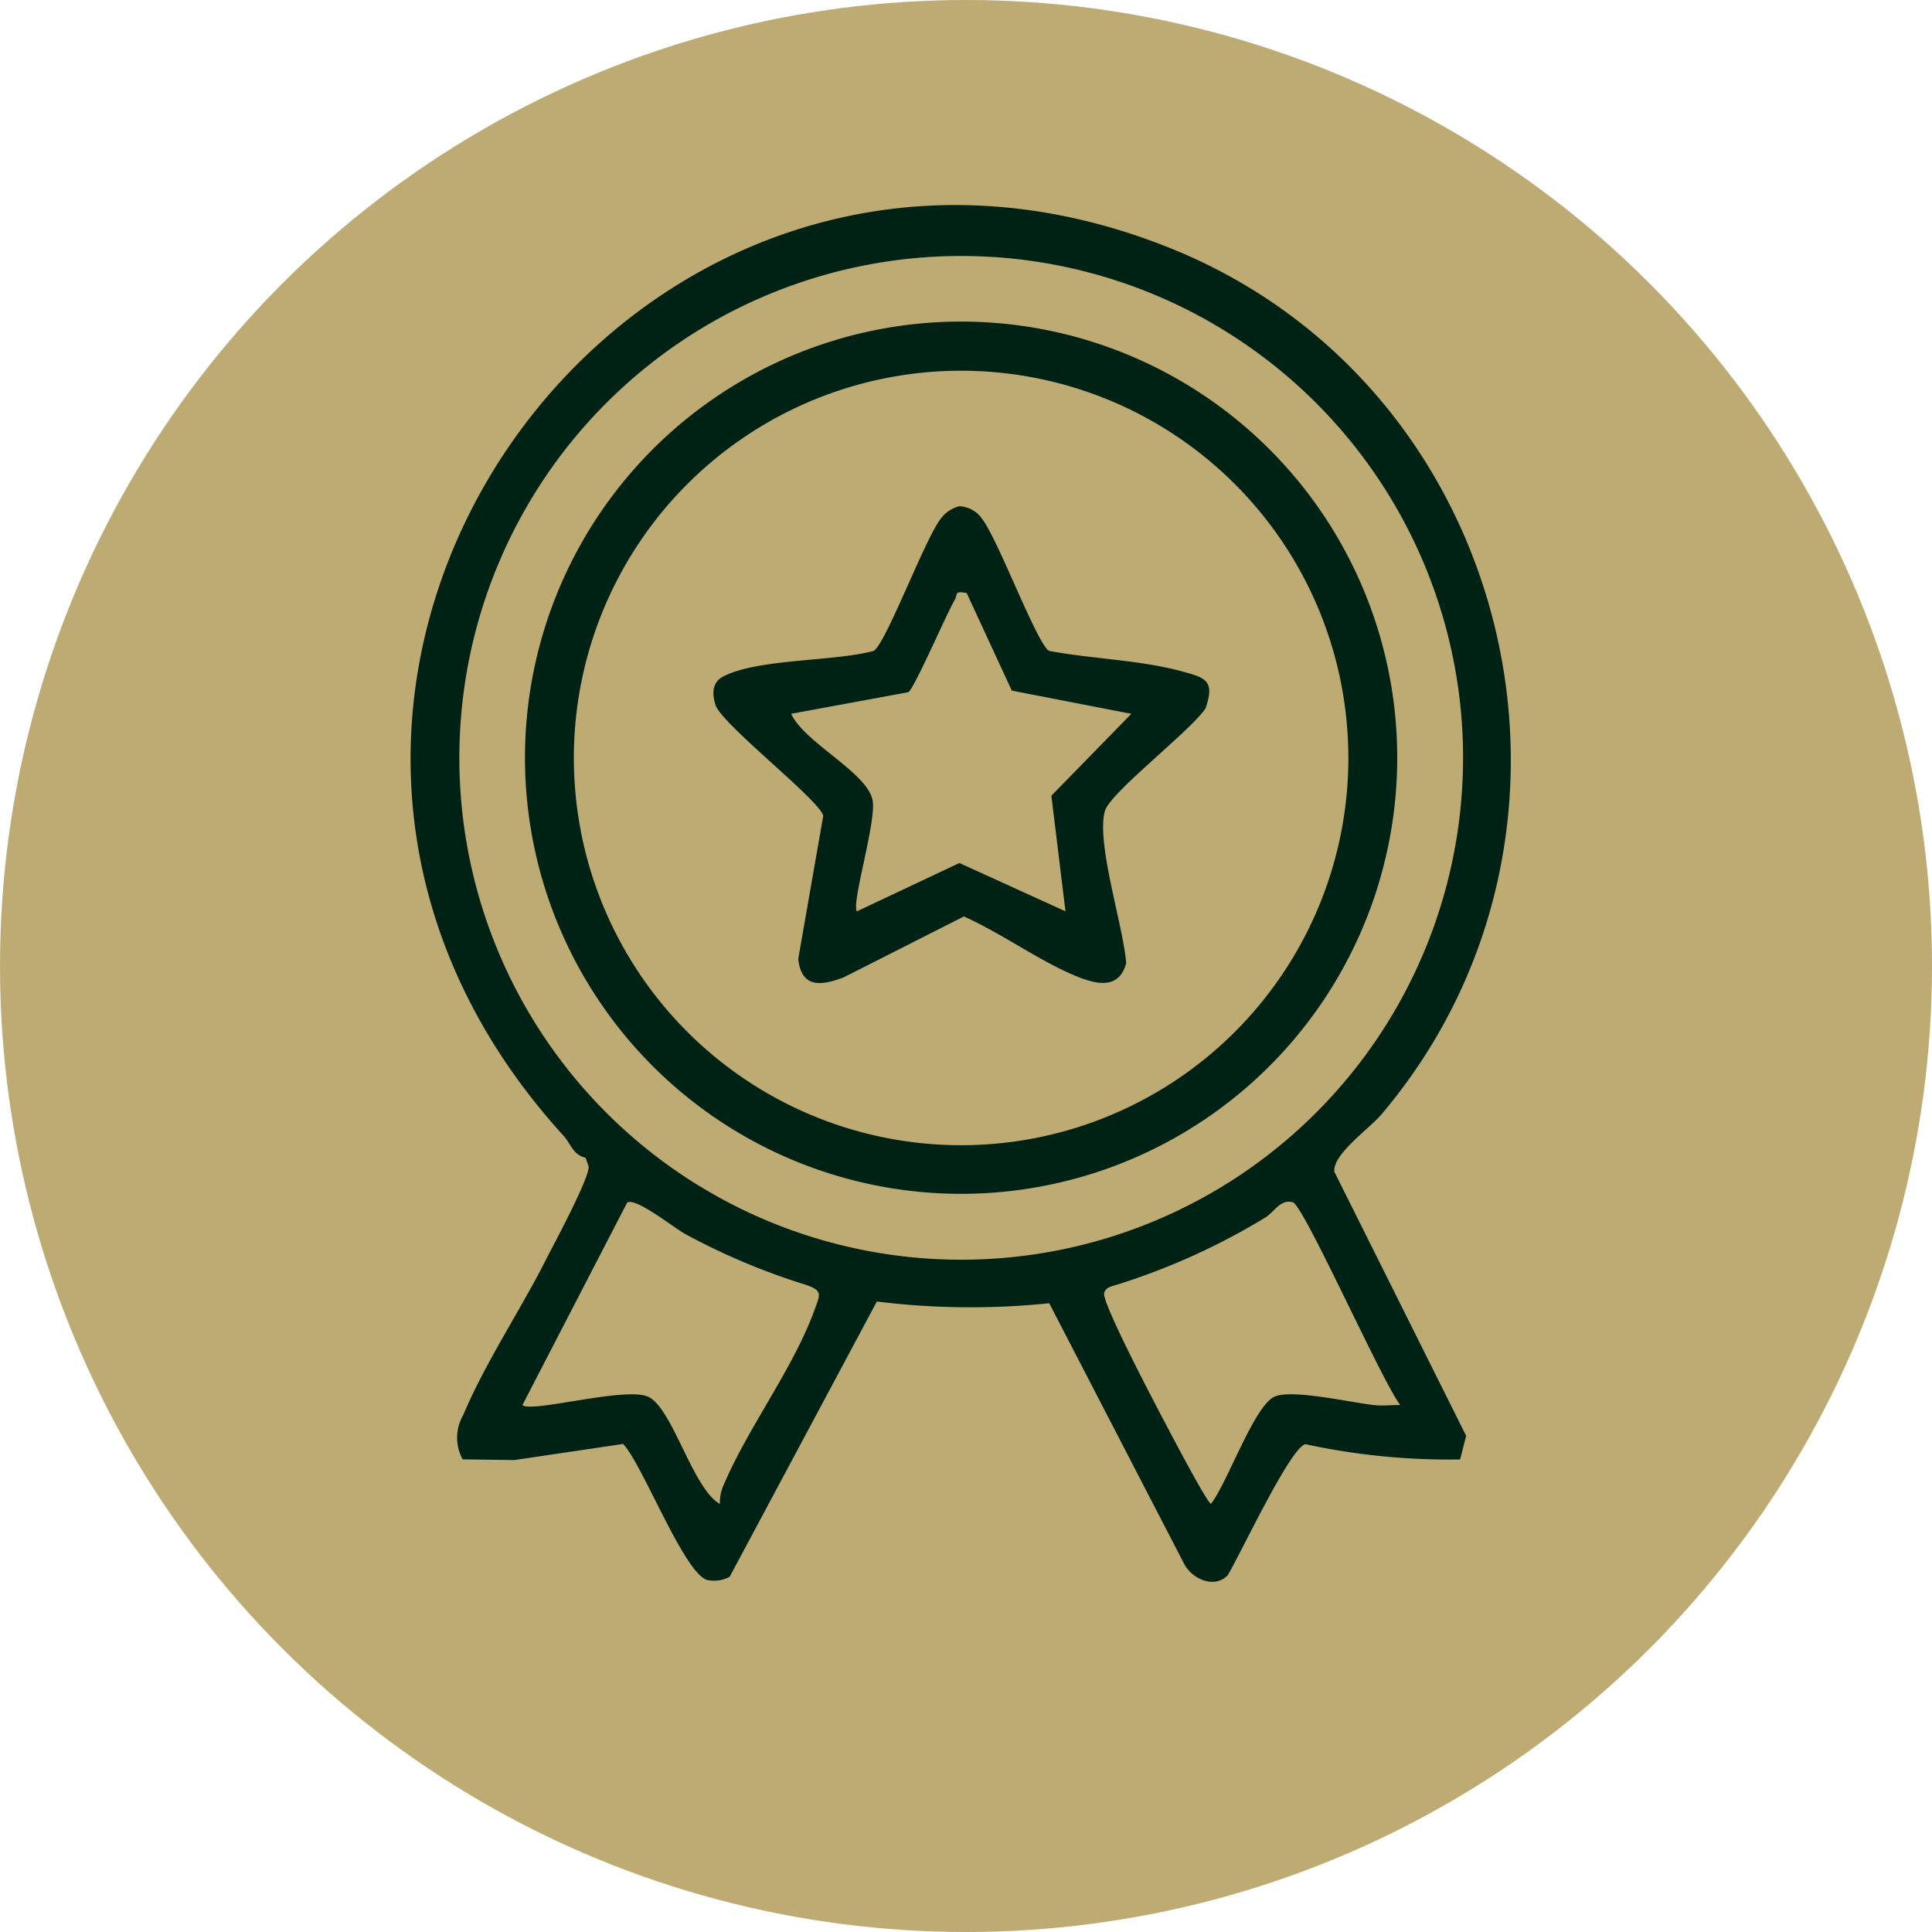
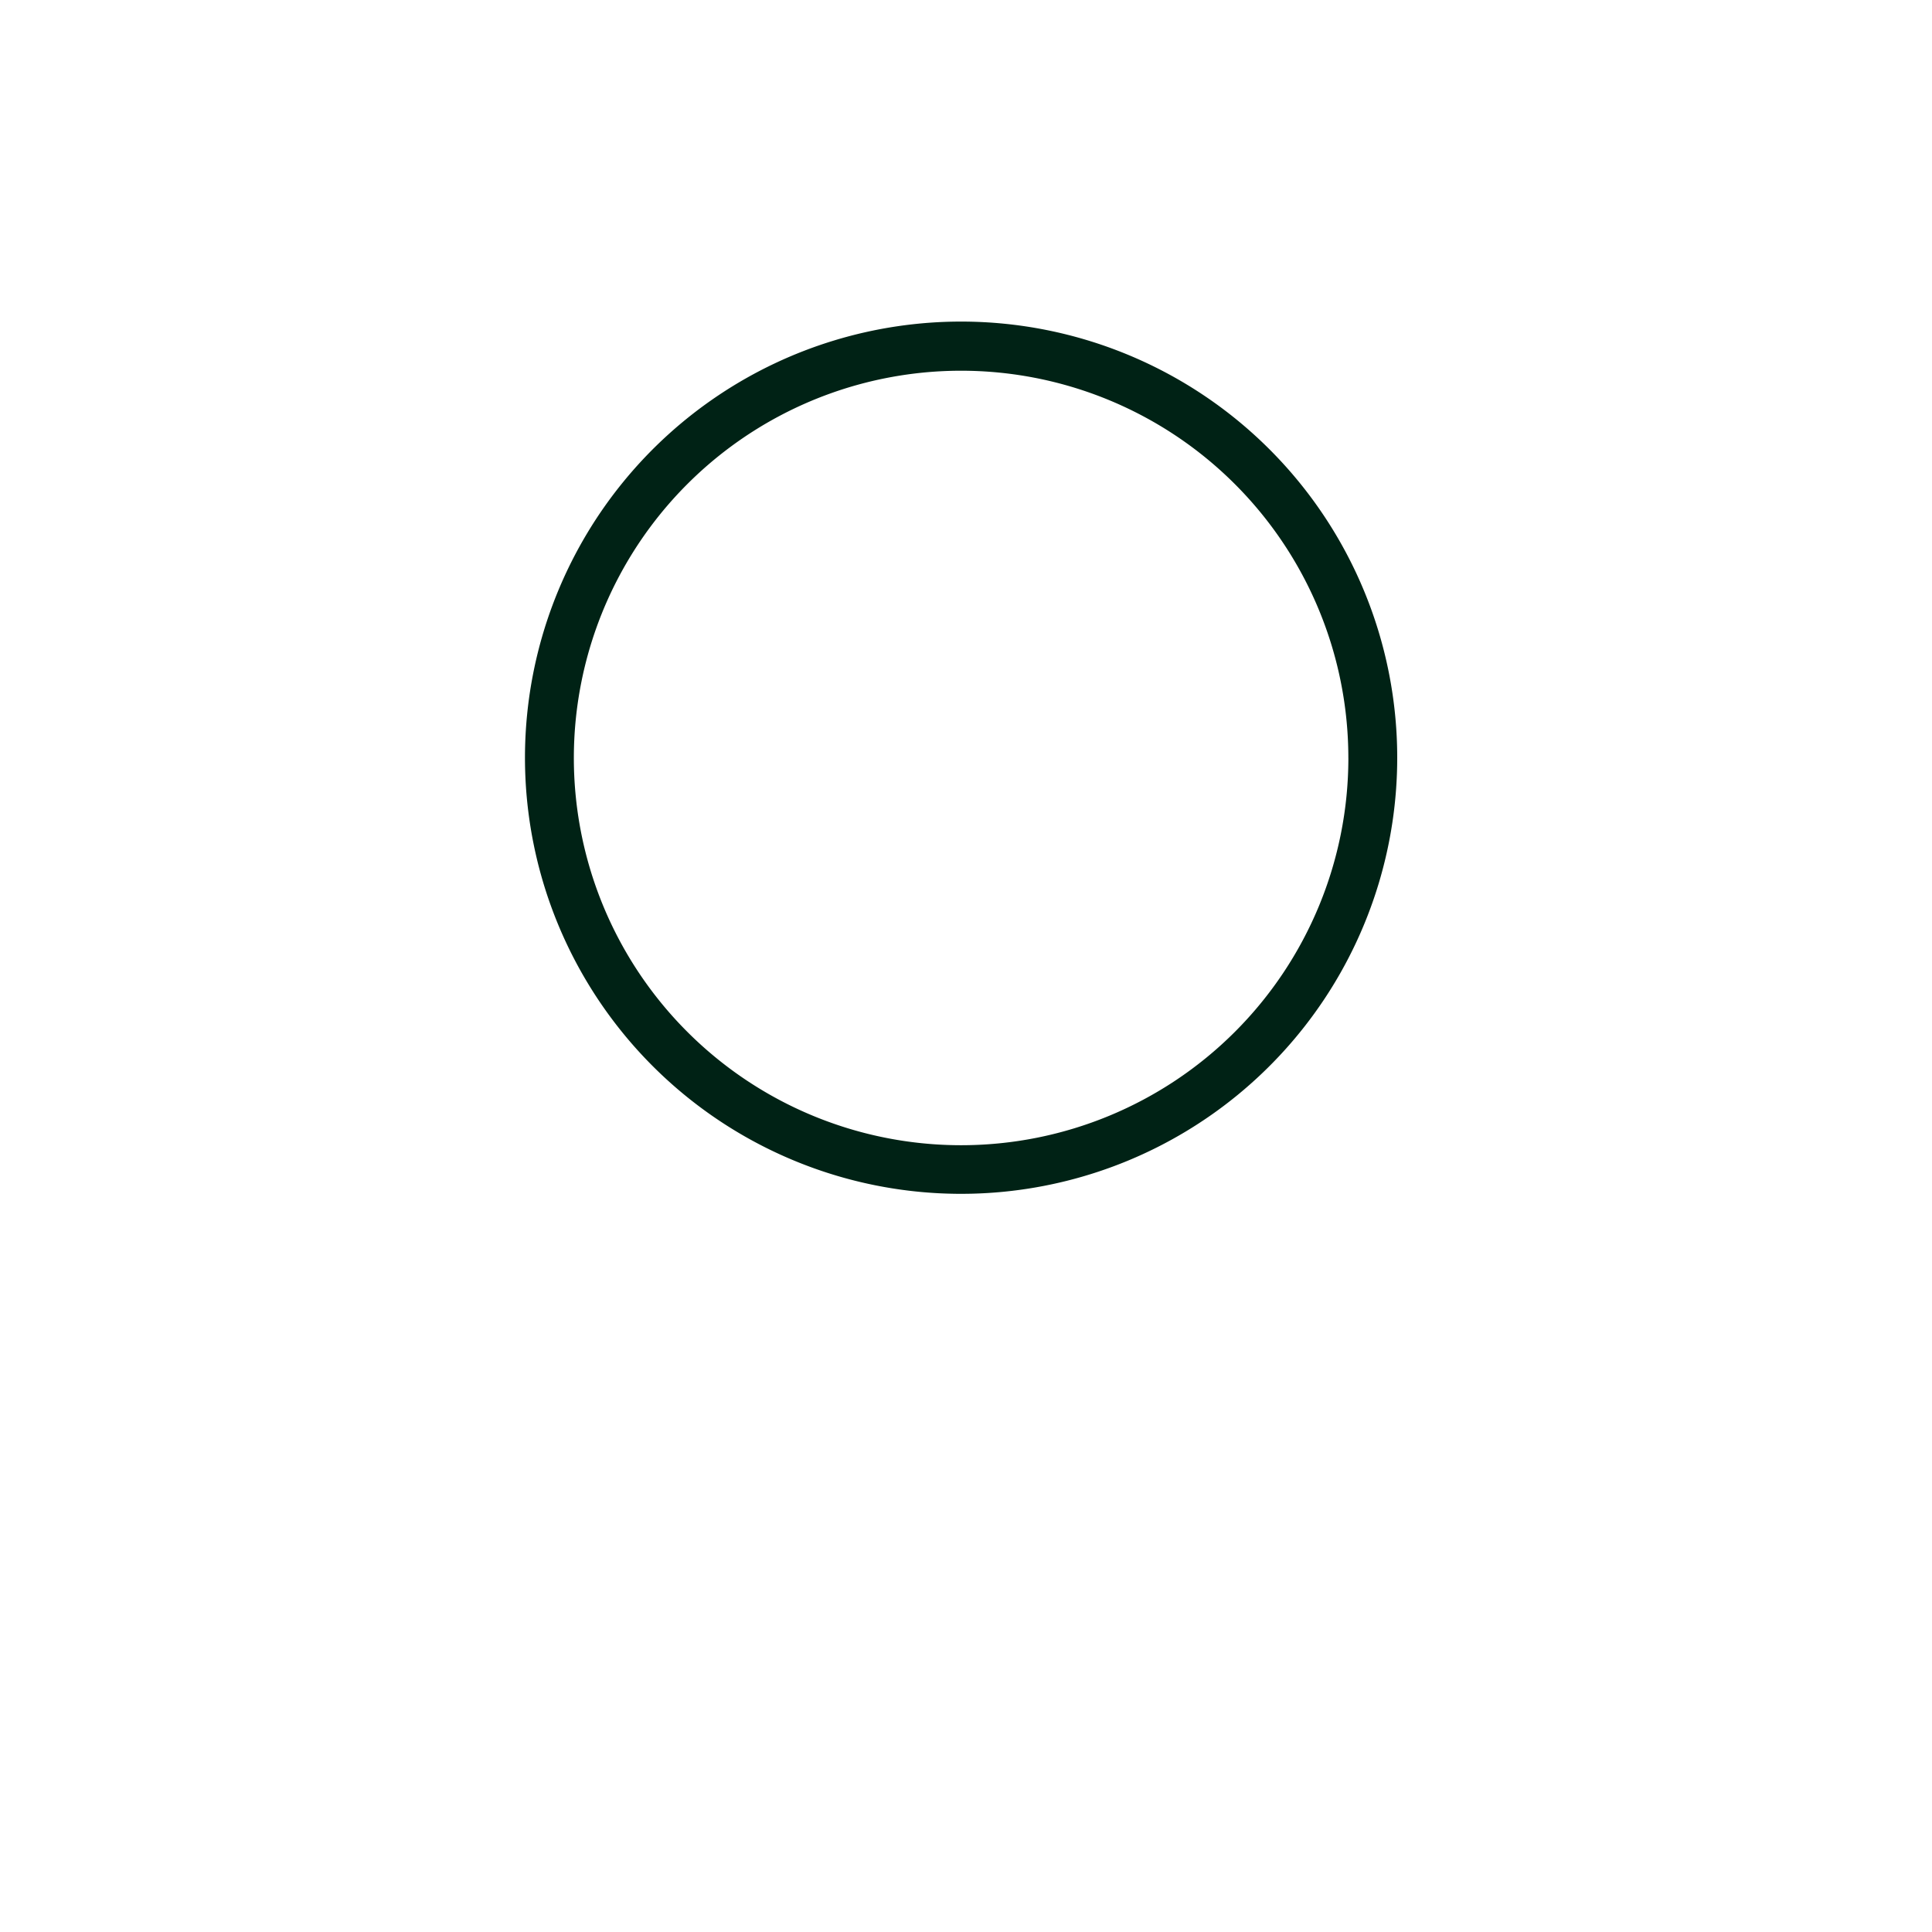
<svg xmlns="http://www.w3.org/2000/svg" width="80" height="80" viewBox="0 0 80 80">
  <defs>
    <clipPath id="clip-path">
      <rect id="Rectangle_60" data-name="Rectangle 60" width="45.559" height="57.008" transform="translate(0 0)" fill="#002215" />
    </clipPath>
  </defs>
  <g id="Group_93" data-name="Group 93" transform="translate(-311 -4642)">
    <g id="BRG_059_-_MaxiWall_MaxiFloor_Icons-GOLD_sound" data-name="BRG_059 - MaxiWall &amp; MaxiFloor Icons-GOLD_sound" transform="translate(294.64 4625.64)">
-       <circle id="Ellipse_18" data-name="Ellipse 18" cx="40" cy="40" r="40" transform="translate(16.36 16.36)" fill="#bdab73" />
-     </g>
+       </g>
    <g id="Group_69" data-name="Group 69" transform="translate(328 4650.492)">
      <g id="Group_53" data-name="Group 53" transform="translate(0 0)" clip-path="url(#clip-path)">
-         <path id="Path_50" data-name="Path 50" d="M43.46,51.941a28.222,28.222,0,0,1-6.41-.633c-.641.167-2.706,4.6-3.217,5.432-.546.564-1.473.155-1.8-.476L26.446,45.472a31.584,31.584,0,0,1-7.137-.071L13.214,56.8a1.386,1.386,0,0,1-.929.133c-.956-.267-2.678-4.79-3.483-5.634l-4.507.667-2.138-.029a1.872,1.872,0,0,1,.033-1.85c.847-2.047,2.371-4.357,3.394-6.374.346-.682,1.837-3.44,1.79-3.907l-.126-.354c-.547-.152-.6-.564-.9-.9C-10.471,20.115,8.986-7.3,31.5,1.8,45.708,7.543,50.13,25.934,40.2,37.656c-.51.6-2.023,1.647-1.948,2.372L43.71,50.962Zm.123-29.052A20.781,20.781,0,1,0,22.8,43.67,20.781,20.781,0,0,0,43.582,22.888M12.81,53.783a1.794,1.794,0,0,1,.18-.844c1-2.333,2.871-4.8,3.732-7.175.24-.662.367-.815-.392-1.067a27.394,27.394,0,0,1-4.954-2.09c-.481-.265-2.063-1.536-2.408-1.3L4.631,49.692c.392.329,4.316-.791,5.227-.339,1.006.5,1.82,3.793,2.952,4.431m28.176-4.091c-.732-.917-3.994-8.263-4.45-8.4-.521-.151-.77.408-1.151.636a27.783,27.783,0,0,1-6.1,2.765c-.21.07-.493.095-.564.355-.1.364,1.866,4.12,2.221,4.8.284.544,2,3.835,2.2,3.931.674-.854,1.773-4.014,2.612-4.43.7-.349,3.255.253,4.2.345.339.033.689-.019,1.027-.005" transform="translate(0 0)" fill="#002215" />
        <path id="Path_51" data-name="Path 51" d="M46.515,28.643A18.059,18.059,0,1,1,28.457,10.584,18.059,18.059,0,0,1,46.515,28.643m-2.024.011A16.035,16.035,0,1,0,28.457,44.689,16.035,16.035,0,0,0,44.492,28.654" transform="translate(-5.659 -5.76)" fill="#002215" />
-         <path id="Path_52" data-name="Path 52" d="M37.706,27.356a1.21,1.21,0,0,1,.958.555c.659.878,2.232,5.1,2.746,5.434,1.776.335,3.777.375,5.511.85.956.262,1.375.364.974,1.528-.611.931-3.932,3.47-4.164,4.241-.388,1.292.772,4.817.877,6.319-.308,1.1-1.237.878-2.11.515-1.482-.615-3.106-1.788-4.611-2.455l-4.978,2.522c-.948.358-1.742.445-1.882-.757l1.036-5.929c-.124-.643-4.224-3.8-4.467-4.609-.145-.481-.123-.938.342-1.173,1.469-.741,4.55-.6,6.219-1.052.513-.336,2.088-4.555,2.746-5.434a1.351,1.351,0,0,1,.8-.555m.3,3.594c-.534-.1-.359.052-.5.293-.347.595-1.667,3.66-1.916,3.813l-4.853.895c.558,1.2,3.128,2.415,3.371,3.568.18.85-.9,4.333-.644,4.61l4.24-2,4.393,2-.584-4.787,3.311-3.39-4.949-.961Z" transform="translate(-14.975 -14.886)" fill="#002215" />
      </g>
    </g>
  </g>
</svg>